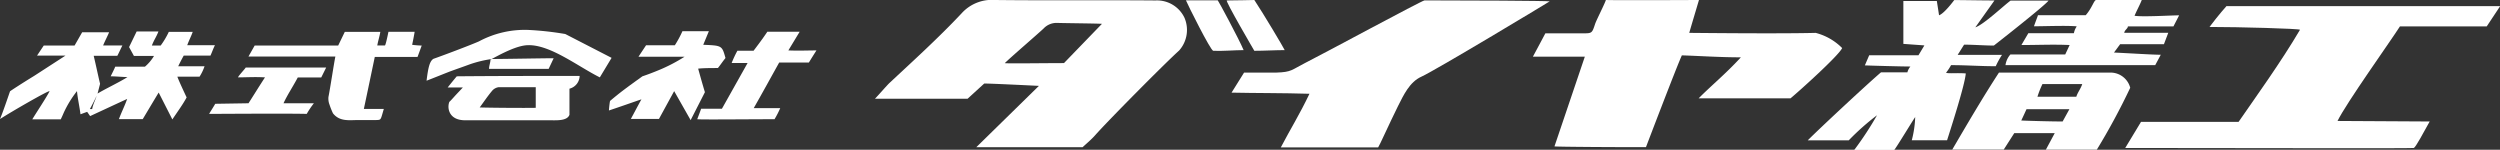
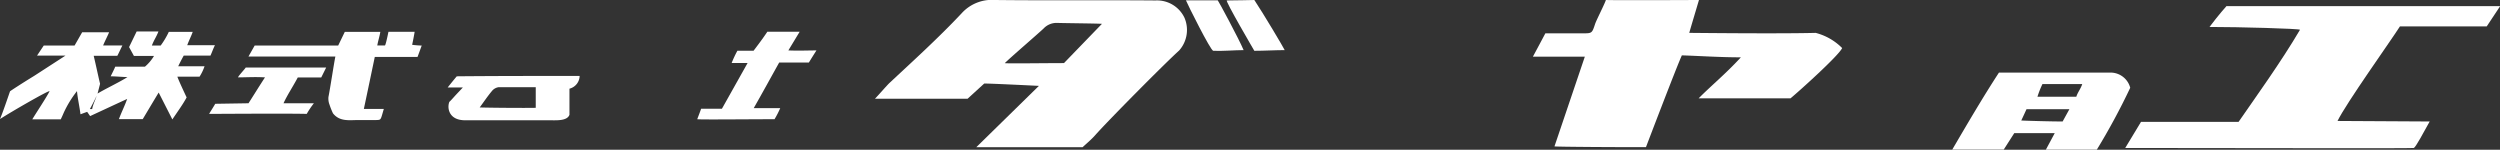
<svg xmlns="http://www.w3.org/2000/svg" viewBox="0 0 329.26 19.72">
  <rect x="0" y="0" width="329.26" height="19.72" fill="#333333" stroke="none" />
  <defs>
    <style>.cls-1{fill:#fff;}</style>
  </defs>
  <g id="レイヤー_2" data-name="レイヤー 2">
    <g id="footer">
      <path class="cls-1" d="M142.58,19.39h-14l8.25-8.08c-1.42-.07-6.34-.31-7.2-.31l-2.19,2H115.24c.69-.73,1.23-1.37,1.83-2C120.28,8,123.6,5,126.67,1.73A5.36,5.36,0,0,1,131.07,0c7,.08,14.08,0,21.12.06A4,4,0,0,1,156,2.34a4.07,4.07,0,0,1-.71,4.32c-1.91,1.72-9.25,9.13-11,11.09C143.79,18.33,143.19,18.82,142.58,19.39Zm2.55-16.25c-.6-.05-4.36-.08-5.87-.12a2.33,2.33,0,0,0-1.82.74c-.83.78-4.37,3.82-5.1,4.55,0,.08,5.19,0,7.79,0Z" />
      <path class="cls-1" d="M291,3.55c1.22-1.62,2.23-2.74,2.23-2.74h36.05l-1.77,2.67H316.08c-1.36,2.12-7,10-8.22,12.45L320,16c-.8,1.4-1.83,3.42-2.11,3.49s-24.81,0-36.64,0H279.9c.75-1.24,1.39-2.31,2.08-3.44h12.85c2.28-3.3,5.61-7.91,8.09-12.13C302.86,3.77,294.9,3.55,291,3.55Z" />
      <path class="cls-1" d="M204.73,19.28l4-11.82h-6.84c.61-1.13,1.12-2.09,1.64-3.07,1.7,0,3.29,0,4.89,0,1.27,0,1.25,0,1.67-1.26.18-.52,1.28-2.67,1.41-3.13,2.1.05,11.07,0,12.26,0-.38,1.3-.86,2.87-1.28,4.33.58,0,11.77.13,16.65,0a7.58,7.58,0,0,1,3.49,2c-.46,1-5.62,5.64-6.8,6.62H223.72c1.53-1.56,3.59-3.25,5.56-5.4-2.72,0-5.35-.18-7.77-.26-.66,1.41-4.73,12.09-4.73,12.09C213.07,19.39,205,19.34,204.73,19.28Z" />
-       <path class="cls-1" d="M181.51,19.41H168.69c1.2-2.3,2.5-4.38,3.77-7.06-3.57-.11-7.23-.08-10.26-.15l1.65-2.64c1.05,0,3.36,0,4.26,0,2-.06,2-.36,3.73-1.24C174.08,7.2,187.3.05,187.62.05c5.31,0,16.17.05,16.48.13C203.77.4,189,9.3,187.2,10.1c-1.56.7-2.35,2.44-3.08,3.88C183,16.23,181.65,19.25,181.51,19.41Z" />
-       <path class="cls-1" d="M262.85,8.72c-2.1,0-3.77-.14-5.89-.14a6.43,6.43,0,0,1-.66,1c.34.14,1.43,0,2.6.09-.12,1.55-2,7.34-2.46,8.8h-4.65a13.77,13.77,0,0,0,.45-3.05c-.24.31-2.47,4-2.76,4.33h-5.27a43.4,43.4,0,0,0,3-4.57,31.93,31.93,0,0,0-3.72,3.3h-5.4c1.51-1.52,7.7-7.29,9.64-8.95h3.48a1.94,1.94,0,0,1,.4-.77c-1.16,0-5.47-.12-6-.15l.57-1.33h6.49l.78-1.3-2.77-.2V.13h4.41c.09.6.19,1.2.29,1.88.69-.22,2-2,2-2,1.52,0,3.45.05,5.3.05L260.16,3.6c1.09-.35,3.72-2.85,4.64-3.52h5C269.3.77,262.6,6,262.6,6c-1.15,0-2.75-.12-3.92-.12l-.85,1.35h5.84A10.88,10.88,0,0,0,262.85,8.72Z" />
      <path class="cls-1" d="M0,15.68c.42-1,1-2.74,1.32-3.65C1.32,12,3,10.91,4.49,10L8.63,7.32H4.88L5.76,6H9.82l1-1.75h3.55c-.25.6-.55,1.15-.79,1.74h2.54c-.26.51-.47,1-.67,1.36H12.34c.28,1.16.57,2.56.84,3.69l-.34,1.32c-.27.64-.73,1.5-1,2l.3,0c.12-.7.53-1.37.65-2,.92-.58,3-1.56,4-2.21-.52,0-1.44-.09-2.21-.1.22-.47.4-.79.6-1.27h3.91a5.6,5.6,0,0,0,1.19-1.41c-.93,0-1.75,0-2.64,0L17,6.2l1-2.06h2.87C20.57,4.91,20.3,5.22,20,6c.37,0,1.16,0,1.16,0A10.51,10.51,0,0,0,22.23,4.2h3.15c-.21.6-.48,1.09-.72,1.75h3.65c-.24.48-.35.84-.59,1.37-1,0-2.54,0-3.52,0,0,0-.38.67-.73,1.41h3.47a6.5,6.5,0,0,1-.66,1.37c-.61,0-2.33,0-2.92,0,.2.59,1.22,2.73,1.22,2.73-.51.95-1.16,1.82-1.88,2.9l-1.8-3.54c-.3.48-1.66,2.77-2.1,3.5H15.66c.41-1.08.74-1.68,1.09-2.66-1.49.68-3.32,1.54-4.88,2.26l-.39-.56-.88.32C10.47,14,10.23,13,10.14,12a14,14,0,0,0-1.76,2.88c-.14.33-.24.55-.38.84-.84,0-2.53,0-3.75,0,.55-.92,1.85-2.85,2.28-3.71C6.46,11.85,1.5,14.71,0,15.68Z" />
      <path class="cls-1" d="M263.27,9.56H278a2.68,2.68,0,0,1,2.56,2,87,87,0,0,1-4.4,8.15h-6.71l1.17-2.18h-5.33l-1.39,2.17h-6.78C259.16,16.22,261.14,12.83,263.27,9.56ZM269,11.07a12.37,12.37,0,0,0-.66,1.67h5.12c.17-.57.59-1.06.78-1.67ZM271.66,16c.28-.52.55-1,.89-1.62H266.9c-.22.48-.43.94-.69,1.49C266.64,15.9,270.07,16,271.66,16Z" />
-       <path class="cls-1" d="M268.39,2h6.31c.87-1,1.08-2,1.38-2l6,0c-.27.69-.73,1.51-.95,2.08,1.16.17,4.79-.06,5.87-.06l-.75,1.46h-6c0,.28-.43.47-.48.84h5.8L285,5.82h-5.77l-.81,1.1c2.18.1,5.06.29,6.16.29-.27.52-.49.92-.73,1.37H264.13a2.68,2.68,0,0,1,.65-1.41H272l.58-1.24c-2.22-.1-4.06,0-6.35,0,.32-.56.69-1.17.91-1.56l6,0c.16-.77.48-.89.3-.91-1.53-.11-4,0-5.56,0,.2-.57.37-1,.55-1.51Z" />
      <path class="cls-1" d="M44.17,7.45c-.92,0-10.89,0-11.45,0L33.54,6h11l.87-1.8h4.68c-.1.61-.32,1.28-.4,1.79.38,0,.91,0,1,0s.33-1.11.47-1.8h3.45c-.08.5-.23,1.26-.33,1.71A11.53,11.53,0,0,0,55.54,6c-.46,1.27-.55,1.5-.55,1.5-1,0-5.21,0-5.63,0-.48,2.3-.94,4.5-1.44,6.85h2.63c-.44,1.47-.32,1.43-1,1.46-.52,0-1.83,0-2.35,0-1.19,0-2.46.24-3.35-.89a10.36,10.36,0,0,1-.46-1.16,2.17,2.17,0,0,1-.13-1C43.5,11.57,44,8.23,44.17,7.45Z" />
-       <path class="cls-1" d="M90.16,7.47H84.09l1-1.51h3.79a14.07,14.07,0,0,0,1-1.85c.56,0,2.84,0,3.48,0l-.74,1.79C95.1,6,95.09,6,95.55,7.64c-.5.63-.67.92-1,1.32-.88,0-1.86,0-2.6.08,0,0,.55,2,.89,3.1l-1.88,3.68L88.79,12l-2,3.66h-3.7c.54-1,.87-1.64,1.39-2.58-1.74.6-2.87,1-4.28,1.47,0-.18.1-1.13.15-1.26,1.41-1.19,2.19-1.75,4.26-3.24.72-.24,1.42-.51,2.12-.8A21.55,21.55,0,0,0,90.16,7.47Z" />
-       <path class="cls-1" d="M61.85,8.48c-.86.32-1.74.62-2.61.94-1,.39-2,.8-3.06,1.21.22-1.8.42-2.57.9-2.88,1.23-.43,4.87-1.8,6-2.3a12.77,12.77,0,0,1,6.46-1.51,40.41,40.41,0,0,1,4.91.54l6.1,3.14L79,10.19c-2.85-1.42-6.5-4.3-9.42-4.24-1.5,0-3.71,1.23-4.82,1.82,1.67,0,6.8-.1,8.16-.1l-.66,1.4H64.41c0-.42.19-.86.19-1.22l.19-.08A15.33,15.33,0,0,0,61.85,8.48Z" />
      <path class="cls-1" d="M75,15.12c-.29.79-1.6.73-2.49.72-3.75,0-7.5,0-11.25,0-2.15,0-2.4-1.62-2.08-2.42.25-.23.58-.62.84-.9s.6-.63.94-1c-.72,0-1.31,0-2,0,.86-1.08,1.2-1.47,1.2-1.47C65.49,10,71,10,76.34,10A1.77,1.77,0,0,1,75,11.68Zm-4.44-3.64c-1.68,0-3.27,0-4.86,0a1.38,1.38,0,0,0-.87.46c-.59.7-1.1,1.46-1.65,2.21,1.51.05,6,.08,7.38.05Z" />
      <path class="cls-1" d="M98.46,8.3h-2.1a14.45,14.45,0,0,1,.76-1.62h2.13c.56-.74,1.23-1.62,1.81-2.5h4.26l-1.49,2.46c1.36.06,2.5,0,3.7,0-.72,1.13-1,1.6-1,1.6-1.19,0-3.08,0-3.91,0-1.17,2.1-2.16,3.91-3.35,6h3.49a12.46,12.46,0,0,1-.75,1.46c-3,0-9.93.07-10.18,0,.14-.39.35-.9.51-1.38h2.74Z" />
      <path class="cls-1" d="M32.73,13.6c.7-1.09,1.38-2.2,2.17-3.41-1.36-.08-2.45,0-3.54,0-.05-.11,1-1.21,1-1.3h10.6l-.65,1.31H39.22c-.68,1.28-1.39,2.32-1.88,3.4h4A11.1,11.1,0,0,0,40.4,15c-2.88-.07-11.45,0-12.86,0,.21-.36.54-.86.81-1.33Z" />
      <path class="cls-1" d="M163.79,6.6c-1.17,0-2.86.15-4,.09-.34,0-3.39-6.12-3.6-6.65,1.61,0,2.95,0,4.19,0C160.41,0,163.17,5.12,163.79,6.6Z" />
      <path class="cls-1" d="M161.58.06c1,0,3.62-.06,3.62-.06,1.19,1.78,3.89,6.33,4,6.6-1.19,0-2.79.09-4,.09C165.2,6.69,161.32.07,161.58.06Z" />
    </g>
  </g>
</svg>